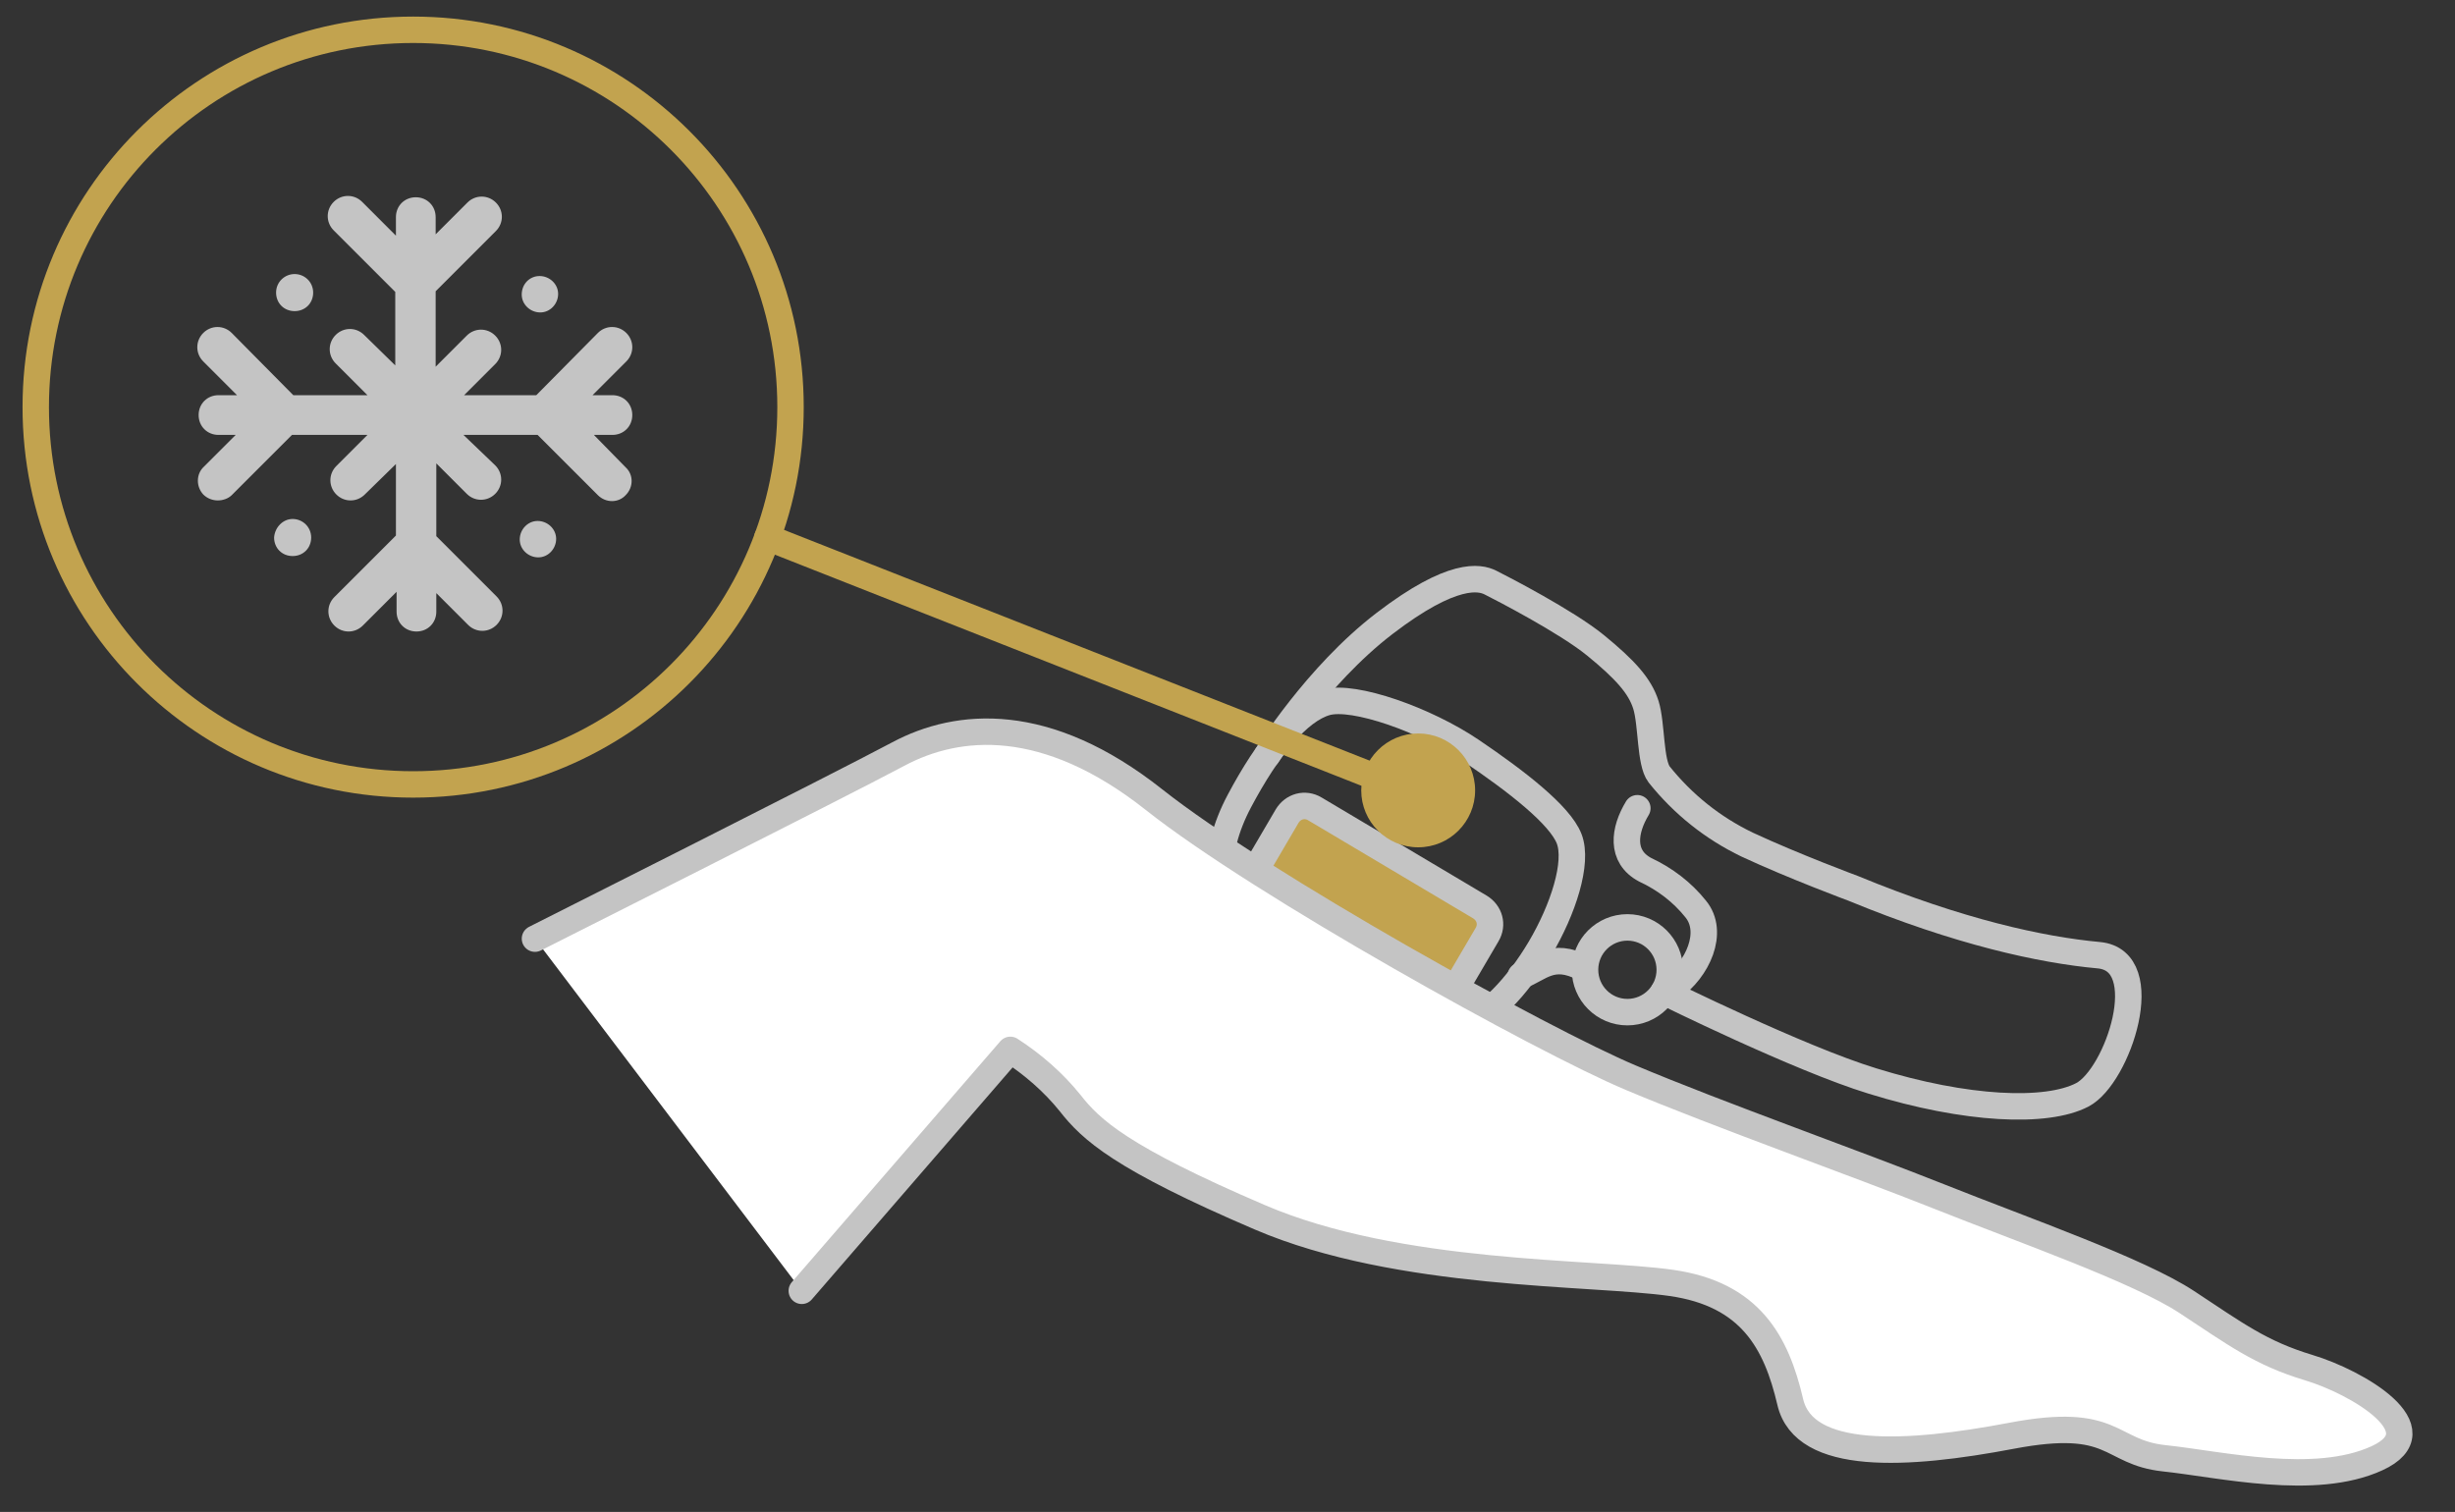
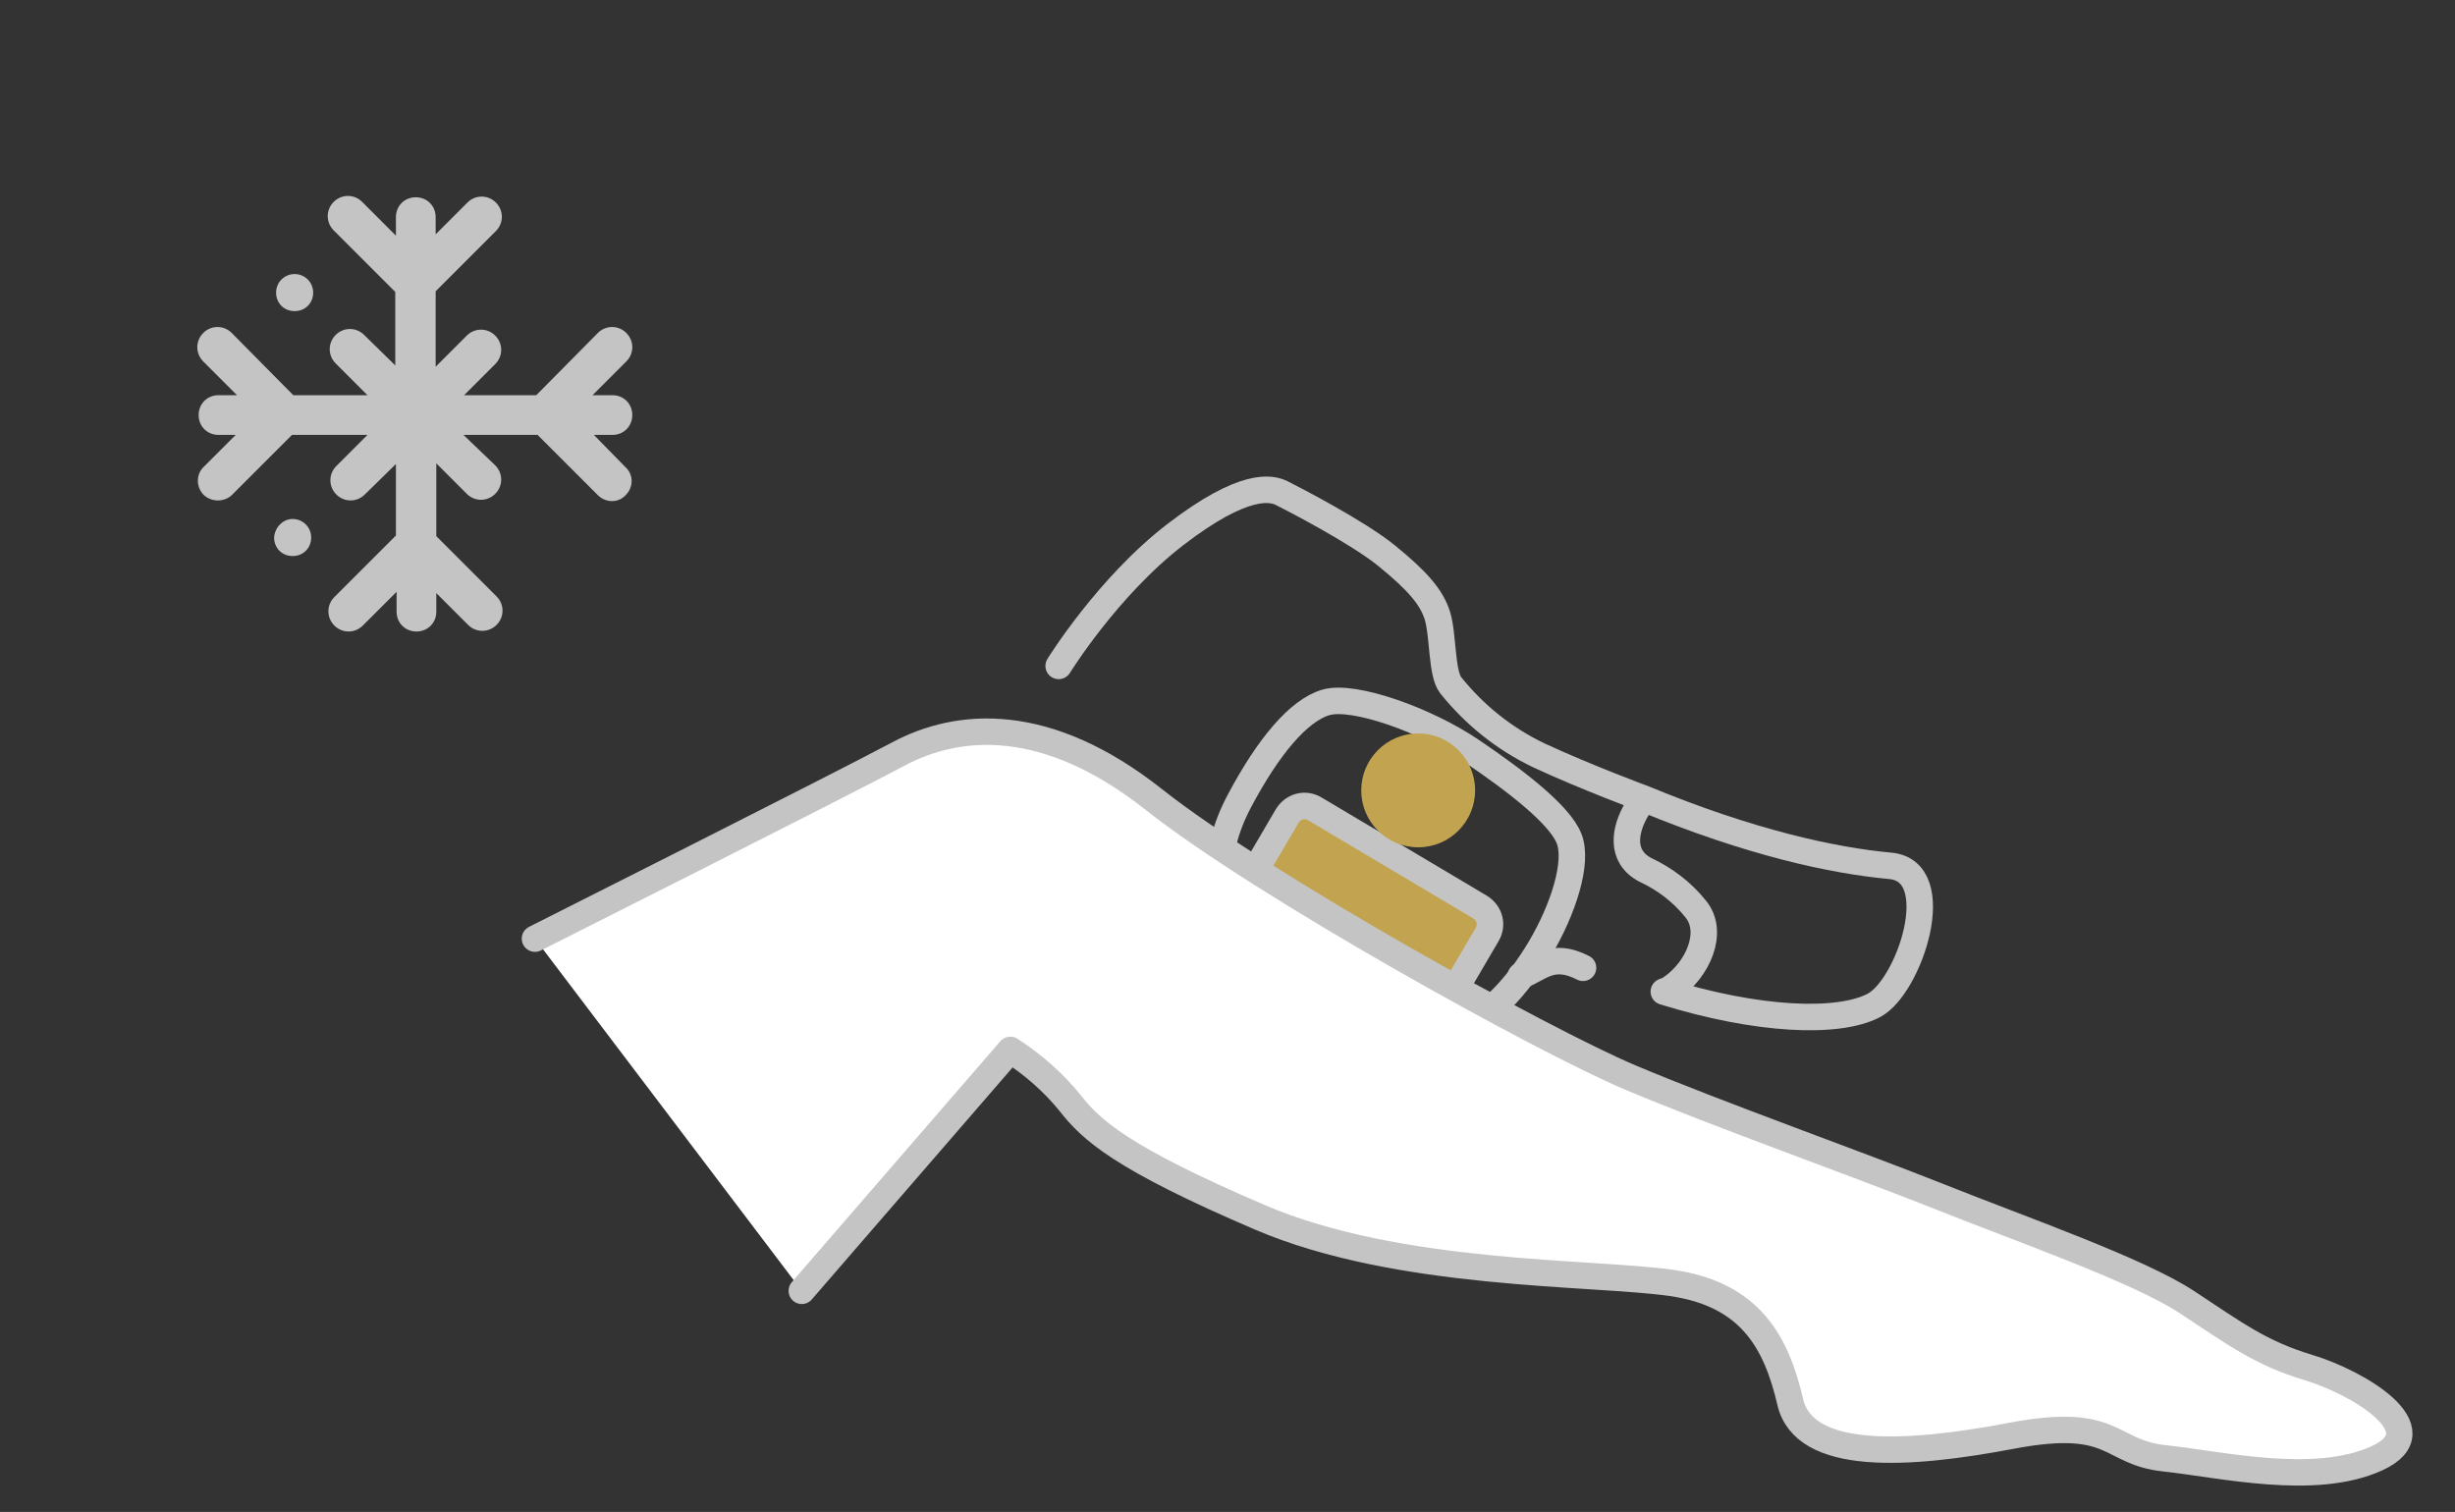
<svg xmlns="http://www.w3.org/2000/svg" version="1.1" id="Capa_1" x="0px" y="0px" viewBox="0 0 370.8 228.4" style="enable-background:new 0 0 370.8 228.4;" xml:space="preserve">
  <rect x="0" y="0" width="370.8" height="228.4" fill="#333333" stroke="none" />
  <style type="text/css">
	.st0{fill:none;stroke:#C2A34F;stroke-width:3.99;stroke-linecap:round;stroke-linejoin:round;}
	.st1{fill:none;stroke:#C4C4C4;stroke-width:4;stroke-linecap:round;stroke-linejoin:round;}
	.st2{fill:#C2A34F;stroke:#C4C4C4;stroke-width:4;stroke-linecap:round;stroke-linejoin:round;}
	.st3{fill:#FFFFFF;stroke:#C4C4C4;stroke-width:3.99;stroke-linecap:round;stroke-linejoin:round;}
	.st4{fill:#C2A34F;}
	.st5{fill:#C4C4C4;}
</style>
  <g id="Capa_1_1_">
-     <path class="st0" d="M62.4,4.5c-31.5,0-57,25.5-57,57s25.5,57,57,57s57-25.5,57-57l0,0C119.4,30,93.9,4.5,62.4,4.5z" />
    <path class="st1" d="M200.3,106.1c4.2-1.2,15.1,2.7,21.9,7.3s13.4,9.7,14.8,13.3s-0.9,10.7-4.4,16.6s-8,10.5-11.1,11.1   s-5.4,1.1-9.6-1.5l-24.7-14.7c-3.5-2.1-4.3-9.1,0-17.2S196.1,107.3,200.3,106.1z" />
    <path class="st2" d="M217.8,152.8l6.8-11.6c0.9-1.5,0.4-3.3-1.1-4.2c0,0,0,0,0,0l-24.9-14.8c-1.5-0.9-3.3-0.4-4.2,1.1c0,0,0,0,0,0   l-6.8,11.6c-0.9,1.5-0.4,3.3,1.1,4.2c0,0,0,0,0,0l24.9,14.8C215,154.7,216.9,154.3,217.8,152.8   C217.8,152.8,217.8,152.8,217.8,152.8z" />
    <path class="st1" d="M251.6,149.7c0.3-0.1,0.6-0.3,0.9-0.5c3.9-2.7,6.5-8.4,3.6-11.9c-2-2.5-4.6-4.5-7.6-5.9c-3.8-2-3.2-6-1.2-9.3" />
    <path class="st1" d="M229.7,147.4c2.9-1.1,4.7-3.6,9.4-1.2" />
-     <circle class="st1" cx="245.8" cy="146.5" r="6.4" />
-     <path class="st1" d="M251.3,149.8c0,0,20.4,10.1,31.5,13.5c14.2,4.4,26.3,4.9,31.7,2.1s11.2-20.3,2.5-21.1s-21.1-3.5-37.1-10.1   c0,0-8.9-3.3-16-6.6c-5.2-2.5-9.7-6.1-13.3-10.6c-1.4-1.8-1.1-7.6-2-10.5s-3.2-5.4-7.6-9s-14.3-8.7-15.9-9.5s-5.7-1.7-16,6.2   s-17.7,19.9-17.7,19.9" />
+     <path class="st1" d="M251.3,149.8c14.2,4.4,26.3,4.9,31.7,2.1s11.2-20.3,2.5-21.1s-21.1-3.5-37.1-10.1   c0,0-8.9-3.3-16-6.6c-5.2-2.5-9.7-6.1-13.3-10.6c-1.4-1.8-1.1-7.6-2-10.5s-3.2-5.4-7.6-9s-14.3-8.7-15.9-9.5s-5.7-1.7-16,6.2   s-17.7,19.9-17.7,19.9" />
    <path class="st3" d="M80.8,141.8c0,0,45.9-23.1,54.9-27.9s22.3-6,38.6,6.9s58.7,36.4,72,42s33.9,12.9,46.7,18s30,11.1,37.3,15.9   s11.1,7.7,18.4,9.9s19.7,9.4,10.3,13.7s-23.6,0.9-32.1,0s-7.3-6.4-23.1-3.4s-31.3,3.9-33.4-5.1s-6-16.3-18-18s-41.1-0.9-62.1-9.9   s-25.5-13.2-28.7-17.3c-2.5-3.1-5.6-5.8-9-8L121.1,195" />
    <circle class="st4" cx="214.2" cy="119.4" r="8.6" />
-     <line class="st0" x1="210.8" y1="118.6" x2="115.9" y2="81.2" />
    <path class="st5" d="M89.7,65.7h2.8c1.7,0,3-1.3,3-3s-1.3-3-3-3h-3l5.1-5.1c1.2-1.2,1.2-3.1,0-4.3s-3.1-1.2-4.3,0L81,59.7H70.1   l4.7-4.7c1.2-1.2,1.2-3.1,0-4.3c-1.2-1.2-3.1-1.2-4.3,0l-4.7,4.7V44l9.1-9.1c1.2-1.2,1.2-3.1,0-4.3c-1.2-1.2-3.1-1.2-4.3,0l0,0   l-4.8,4.8v-2.6c0-1.7-1.3-3-3-3s-3,1.3-3,3v2.8l-5.1-5.1c-1.2-1.2-3.1-1.2-4.3,0s-1.2,3.1,0,4.3l9.3,9.3v11.1L55,50.6   c-1.2-1.2-3.1-1.2-4.3,0s-1.2,3.1,0,4.3l4.8,4.8H44.3L35,50.3c-1.2-1.2-3.1-1.2-4.3,0c-1.2,1.2-1.2,3.1,0,4.3l5.1,5.1H33   c-1.7,0-3,1.3-3,3s1.3,3,3,3h2.6l-4.8,4.8c-1.2,1.1-1.2,3-0.1,4.2c0.6,0.6,1.4,0.9,2.2,0.9c0.8,0,1.6-0.3,2.1-0.8l9.1-9.1h11.4   l-4.7,4.7c-1.2,1.2-1.2,3.1,0,4.3s3.1,1.2,4.3,0l4.7-4.6v10.8l-9.3,9.3c-1.2,1.2-1.2,3.1,0,4.3s3.1,1.2,4.3,0l5.1-5.1v3   c0,1.7,1.3,3,3,3s3-1.3,3-3v-2.8l4.8,4.8c1.2,1.2,3.1,1.2,4.3,0s1.2-3.1,0-4.3l-9.1-9.1V70l4.6,4.6c1.2,1.2,3.1,1.2,4.3,0   s1.2-3.1,0-4.3L70,65.7h11.2l9.1,9.1c1.2,1.2,3.1,1.2,4.2,0c0,0,0,0,0,0c1.2-1.2,1.2-3.1,0-4.2c0,0,0,0,0,0L89.7,65.7z" />
-     <path class="st5" d="M81.5,41.7c1.5,0,2.8,1.2,2.8,2.7s-1.2,2.8-2.7,2.8c-1.5,0-2.8-1.2-2.8-2.7c0,0,0,0,0,0   C78.8,42.9,80,41.7,81.5,41.7z" />
    <path class="st5" d="M44.2,78.4c1.5,0,2.8,1.2,2.8,2.8s-1.2,2.8-2.8,2.8s-2.8-1.2-2.8-2.8l0,0C41.5,79.7,42.7,78.4,44.2,78.4z" />
-     <path class="st5" d="M81.2,78.7c1.5,0,2.8,1.2,2.8,2.7c0,1.5-1.2,2.8-2.7,2.8s-2.8-1.2-2.8-2.7c0,0,0,0,0,0   C78.5,80,79.7,78.7,81.2,78.7z" />
    <path class="st5" d="M44.5,41.4c1.5,0,2.8,1.2,2.8,2.8s-1.2,2.8-2.8,2.8s-2.8-1.2-2.8-2.8S43,41.4,44.5,41.4L44.5,41.4z" />
  </g>
</svg>